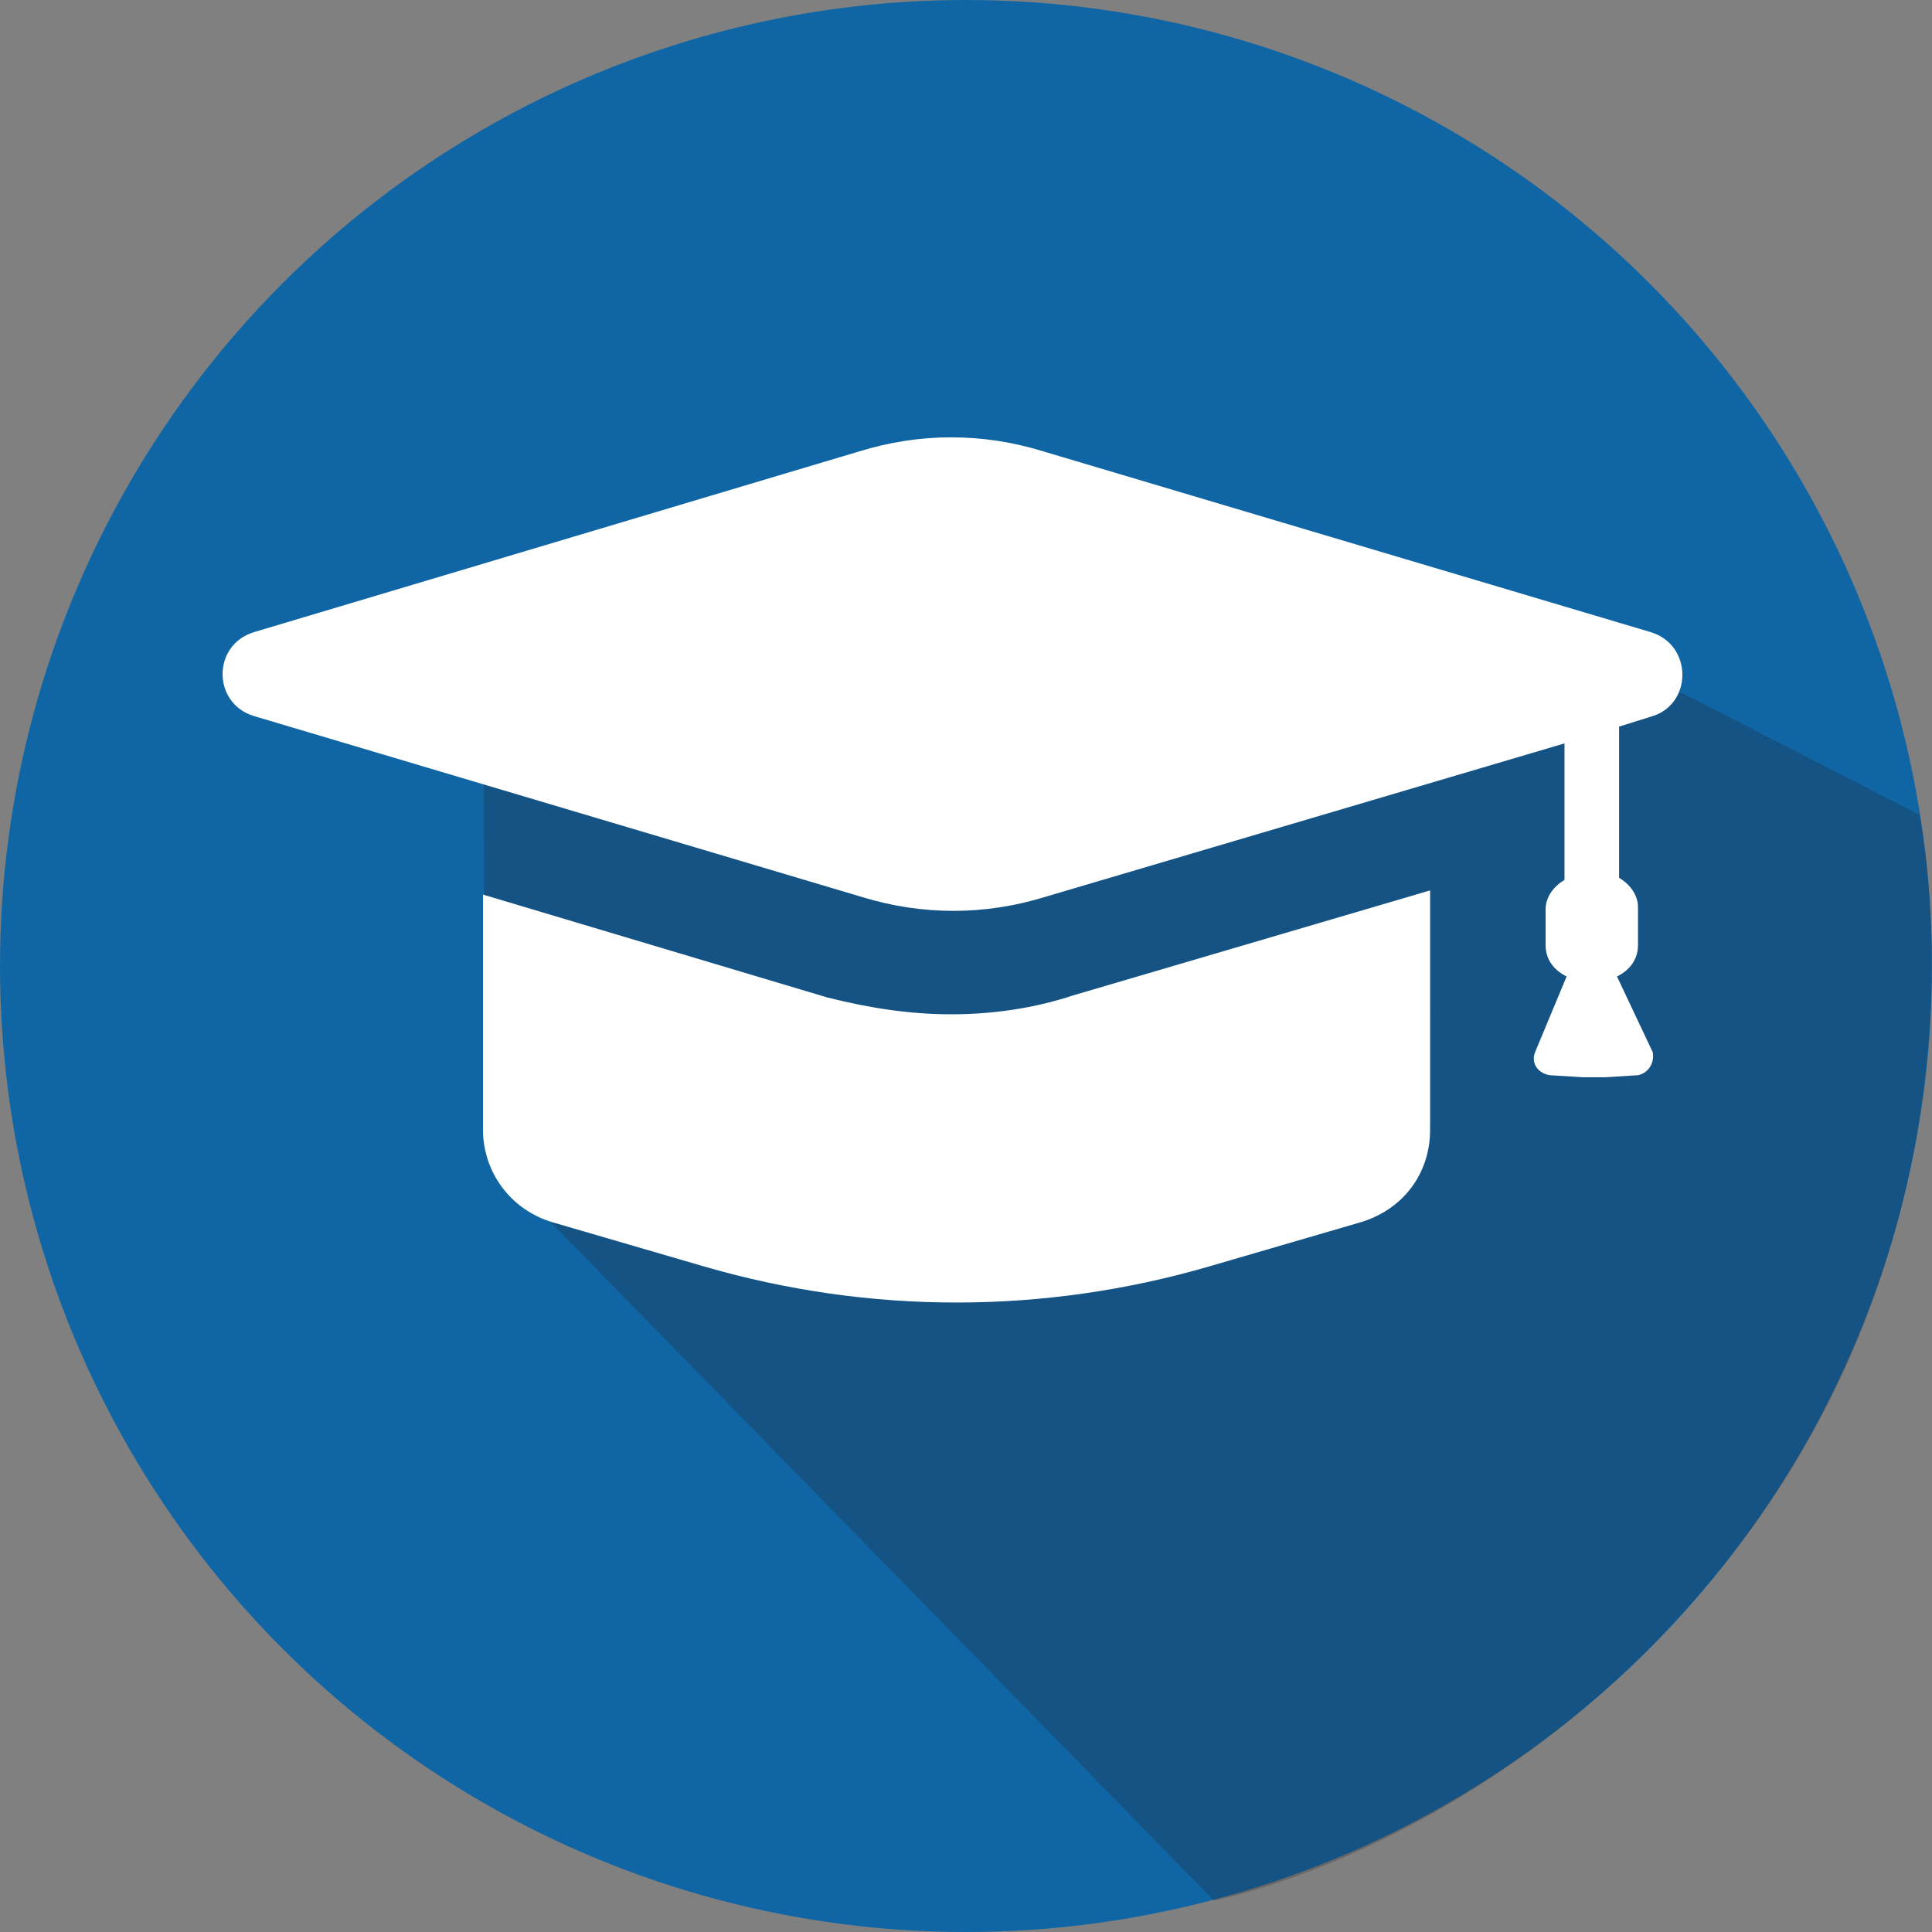
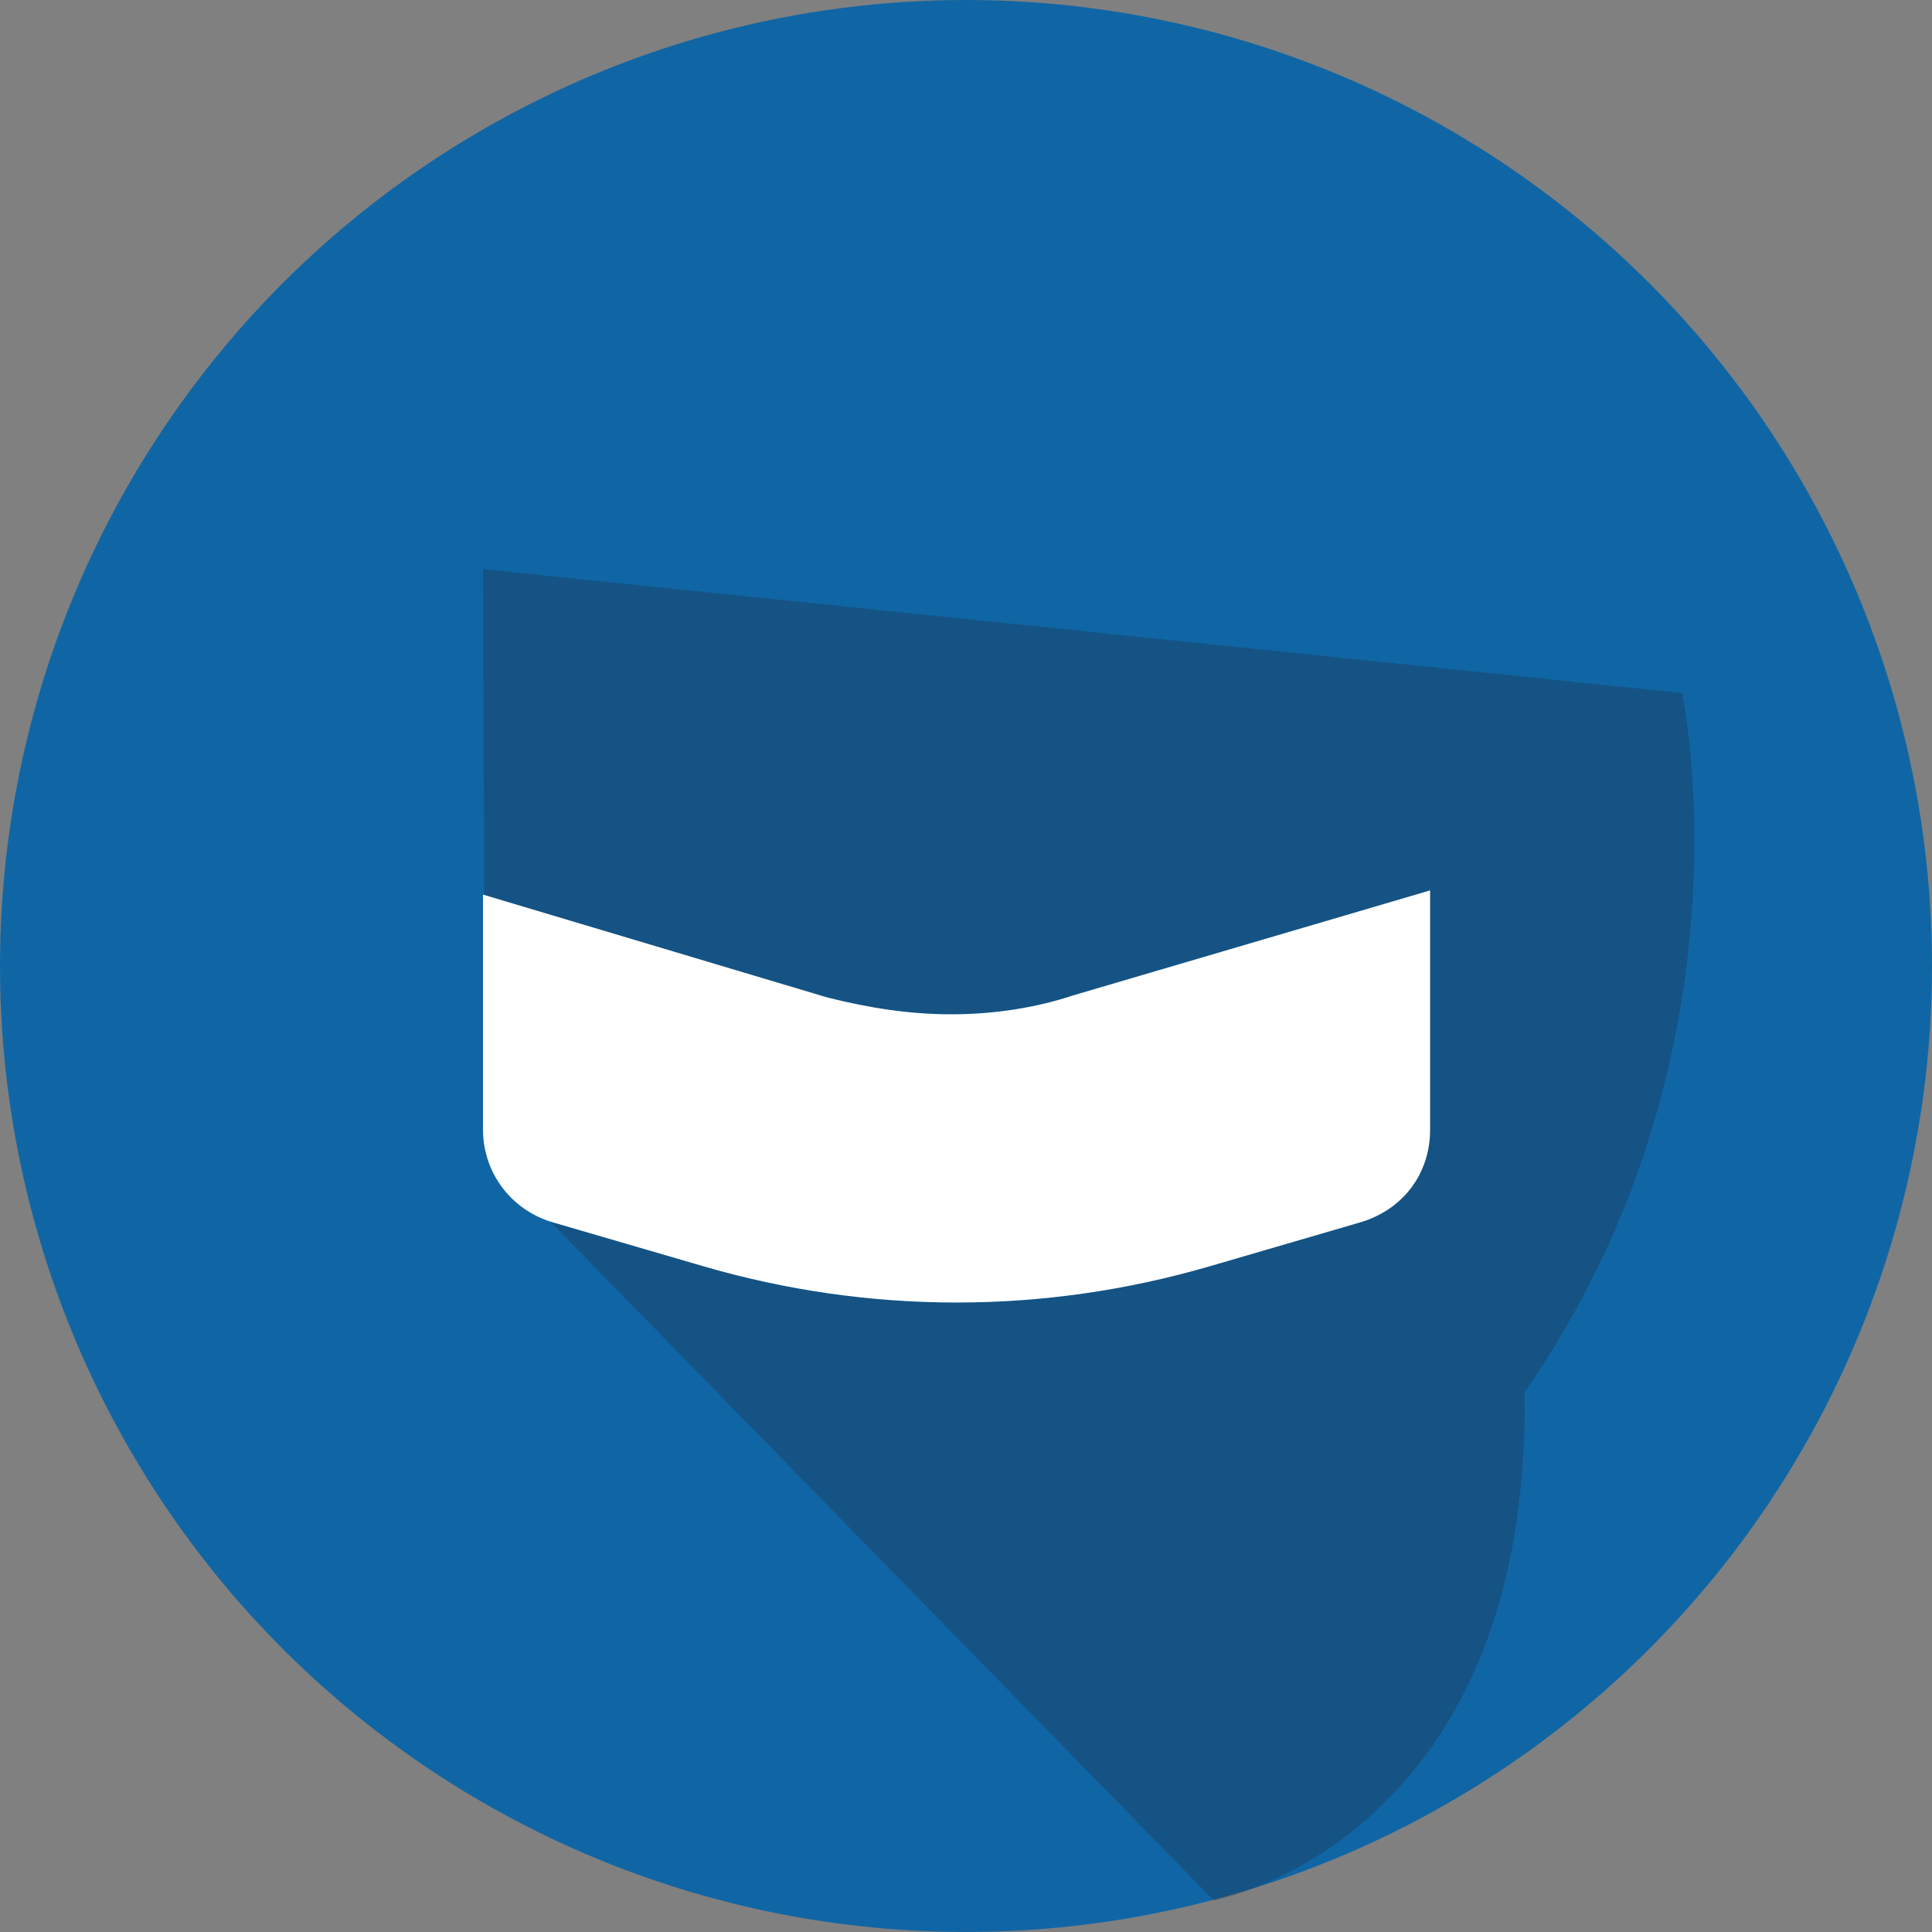
<svg xmlns="http://www.w3.org/2000/svg" version="1.1" id="Layer_1" x="0px" y="0px" viewBox="0 0 92 92" style="enable-background:new 0 0 92 92;" xml:space="preserve">
  <rect x="0" y="0" width="92" height="92" fill="#808080" stroke="none" />
  <style type="text/css">
	.st0{fill:#1066A5;}
	.st1{opacity:0.25;fill:#231F20;}
	.st2{fill:#FFFFFF;}
</style>
  <circle class="st0" cx="46" cy="46" r="46" />
-   <path class="st1" d="M57.8,90.5L23.1,55L23,27.1L80.1,33l11.3,5.8c0,0,3.7,17.2-7.5,33.3C72.9,87.7,57.8,90.5,57.8,90.5z" />
+   <path class="st1" d="M57.8,90.5L23.1,55L23,27.1L80.1,33c0,0,3.7,17.2-7.5,33.3C72.9,87.7,57.8,90.5,57.8,90.5z" />
  <g>
    <path class="st2" d="M45.3,48.3c-2,0-3.9-0.3-5.9-0.8l-16.4-4.9v11.2c0,2,1.3,3.8,3.3,4.4l7.2,2.1c7.9,2.3,16.2,2.3,24.1,0l7.2-2.1   c2-0.6,3.3-2.3,3.3-4.4V42.4l-17,5C49.3,48,47.3,48.3,45.3,48.3z" />
-     <path class="st2" d="M78.6,30.1l-28.9-8.6c-2.9-0.9-5.9-0.9-8.8,0l-28.8,8.6c-2,0.6-2,3.4,0,4L41,42.7c2.9,0.9,5.9,0.9,8.8,0   l24.7-7.3v6.5c-0.5,0.3-0.9,0.8-0.9,1.4V45c0,0.7,0.4,1.2,1,1.5l-1.5,3.6c-0.2,0.5,0.1,1,0.7,1.1l1.6,0.1c0.3,0,0.7,0,1,0l1.6-0.1   c0.5-0.1,0.8-0.6,0.7-1.1L77,46.5c0.6-0.3,1-0.8,1-1.5v-1.8c0-0.6-0.4-1.1-0.9-1.4v-7.2l1.6-0.5C80.6,33.5,80.6,30.7,78.6,30.1z" />
  </g>
</svg>